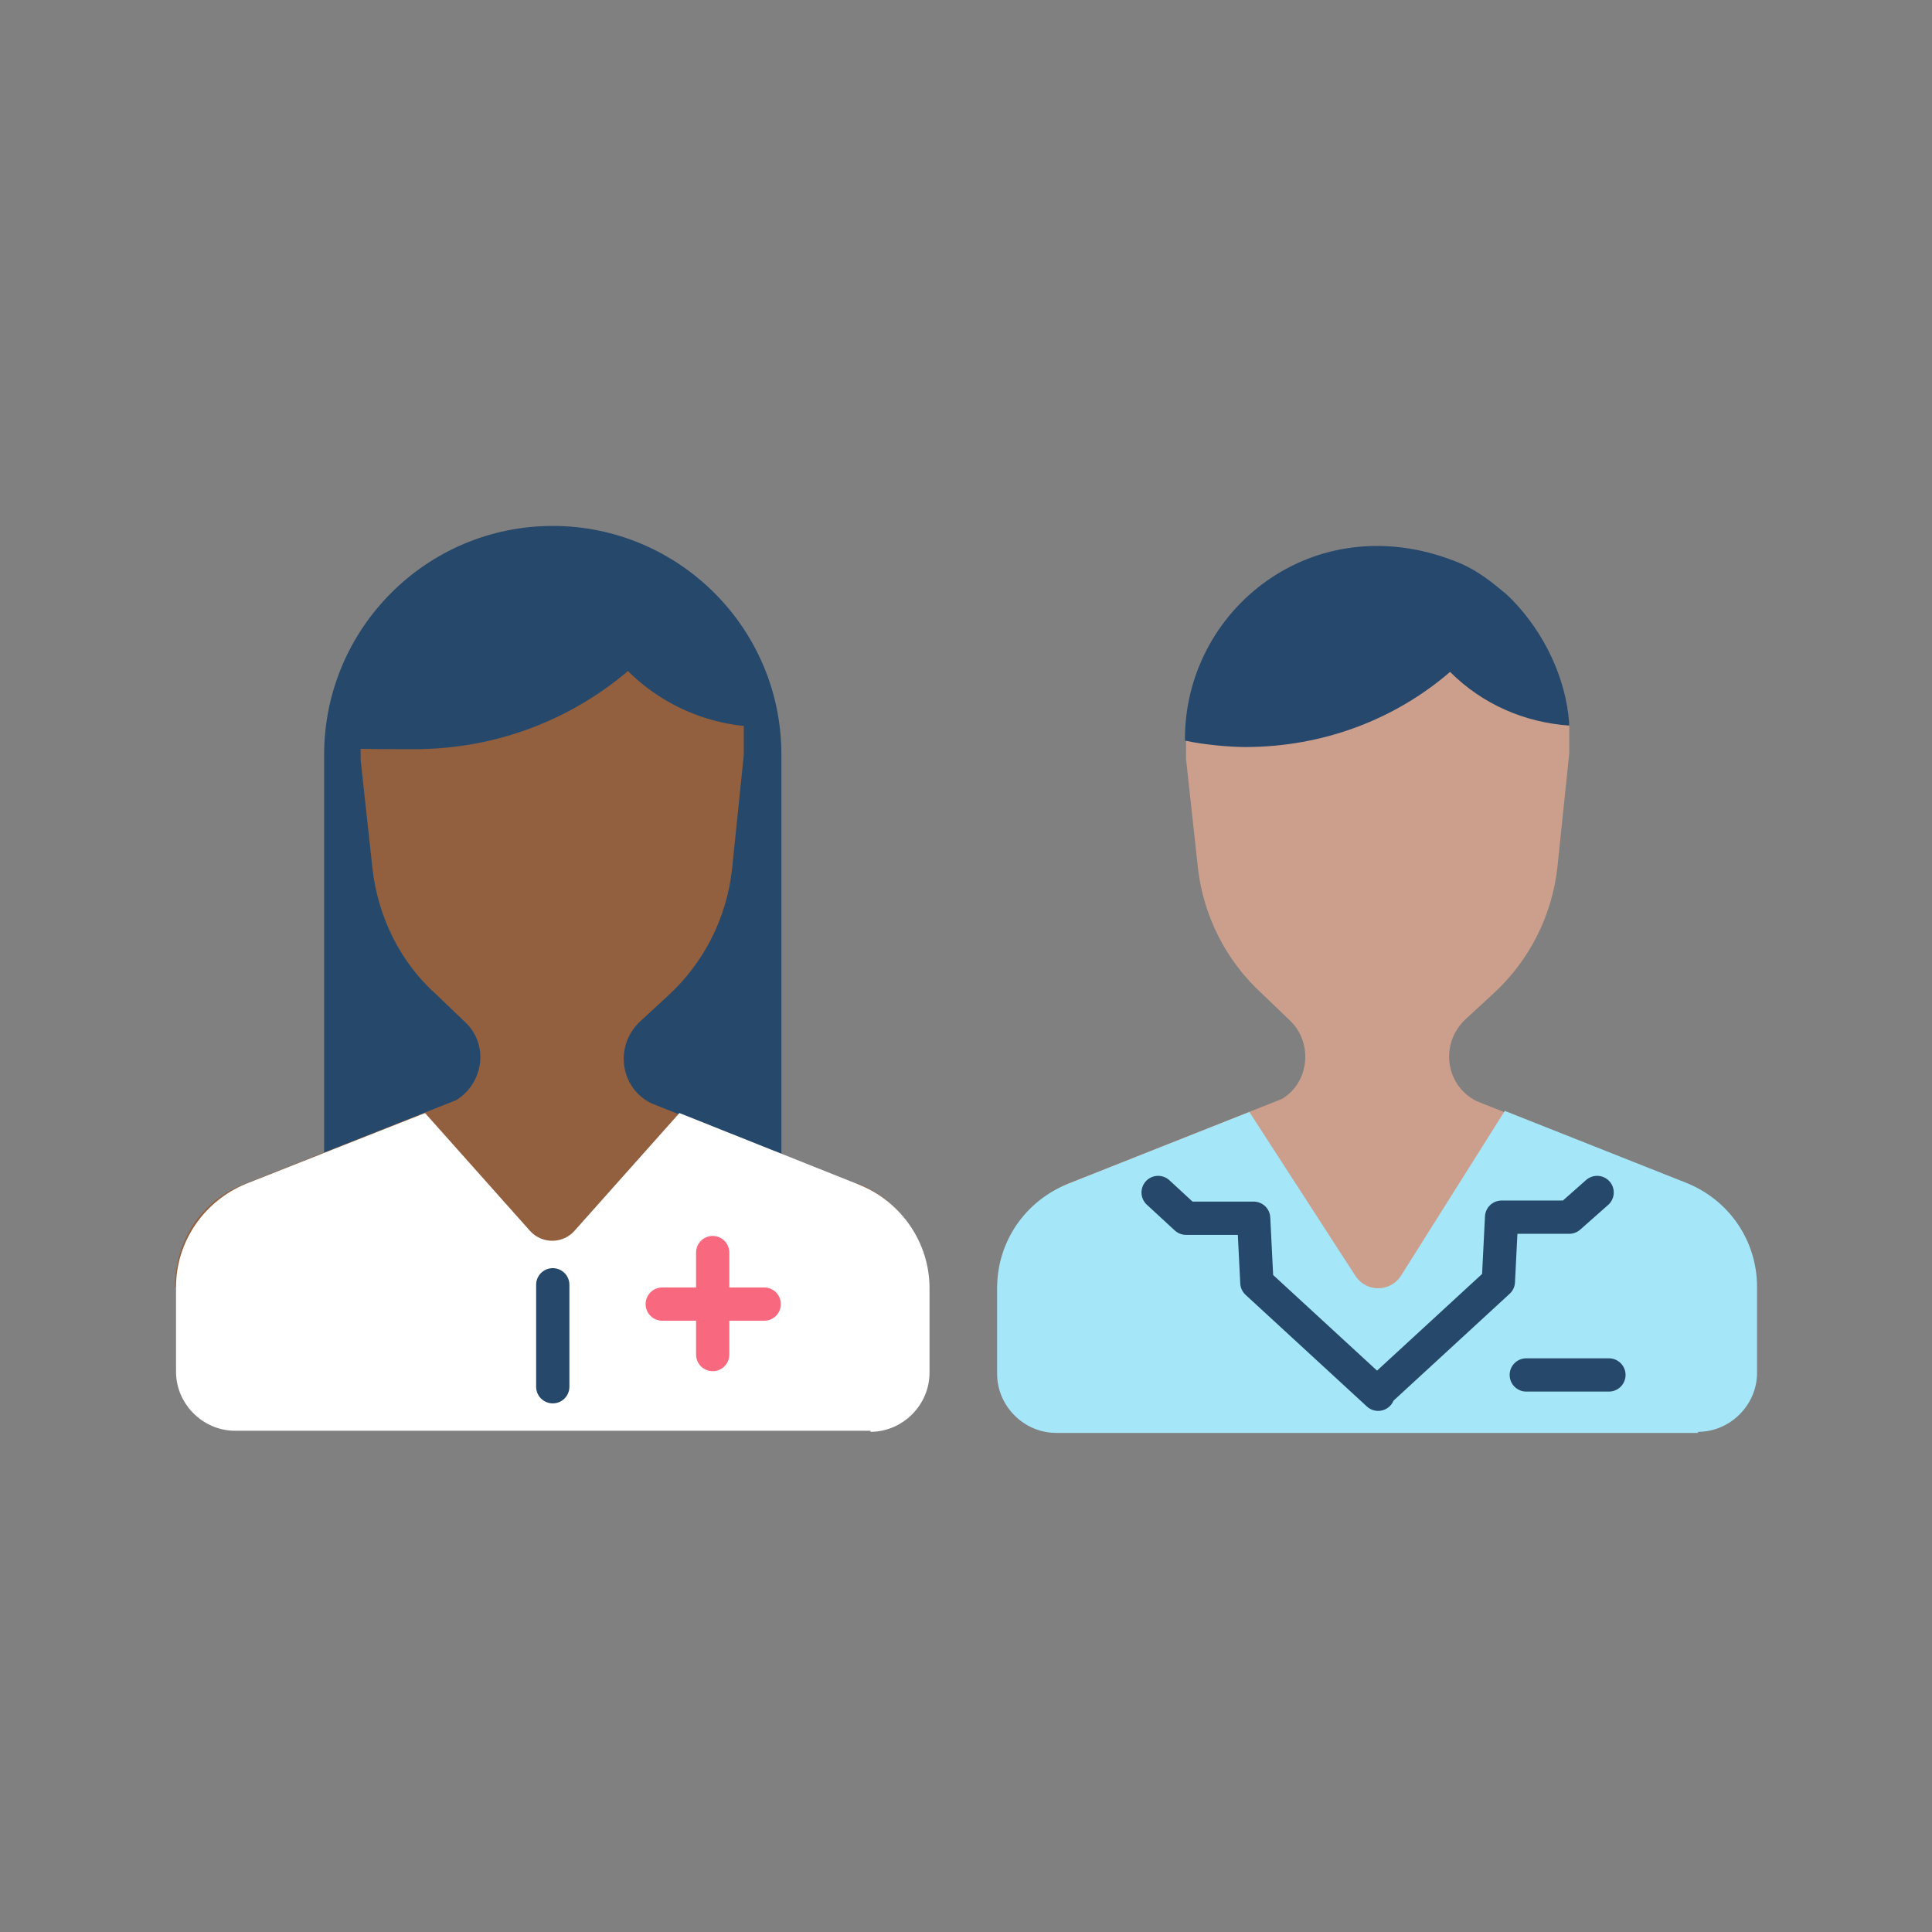
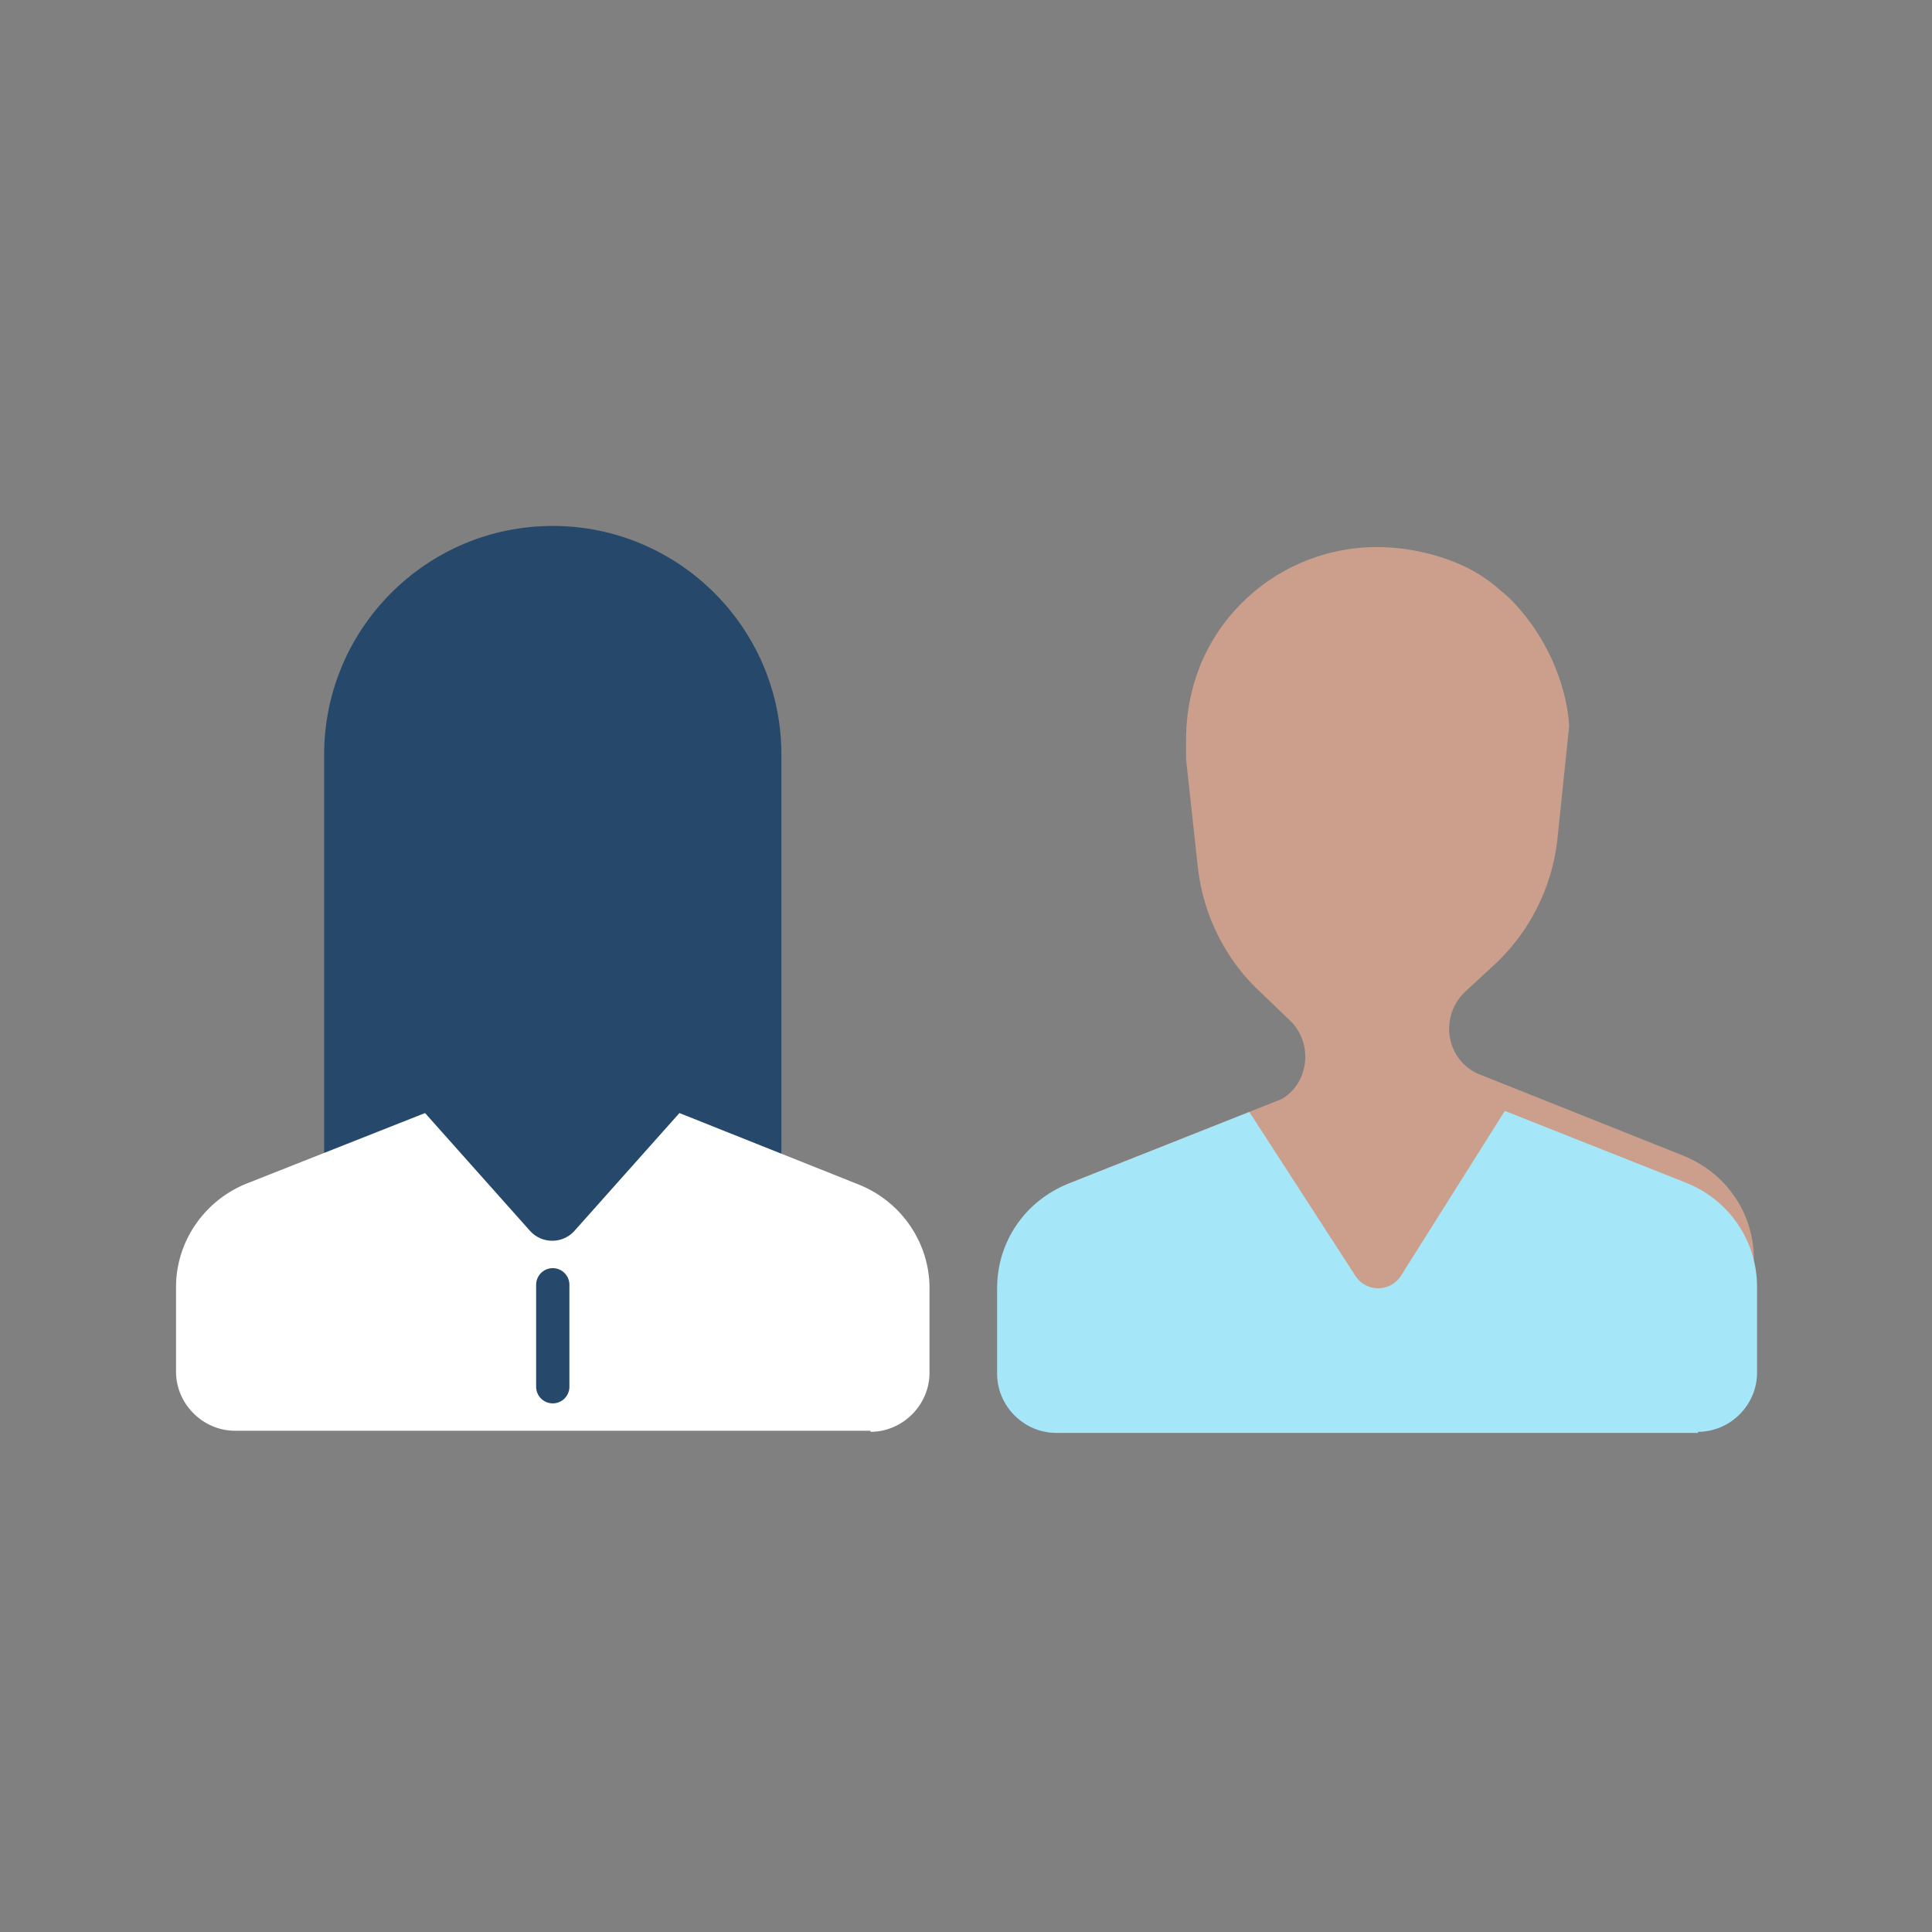
<svg xmlns="http://www.w3.org/2000/svg" viewBox="0 0 180 180">
  <rect x="0" y="0" width="180" height="180" fill="#808080" stroke="none" />
  <path d="M51.5 49c11.7 0 21.3 9.5 21.3 21.3v51.8H30.2V70.3c0-11.7 9.5-21.3 21.3-21.3" style="stroke-width:0;fill:#26496b" />
-   <path d="m80 110.5-19.3-7.7c-2.9-1.4-3.5-5.3-1.1-7.6l2.6-2.4c3.4-3.1 5.5-7.3 6-11.8l1.1-10.7v-2.7C69 63.4 66.9 59.1 64 56c-.3-.3-.6-.6-1-.9-1.3-1.1-2.8-2.1-4.3-2.7-13.2-5.2-25.3 4.5-25.1 16.7v1.7l1.1 10.1c.5 4.5 2.6 8.8 6 11.8l2.5 2.4c2.4 2.1 1.9 5.8-.7 7.4l-19.7 7.8c-4 1.5-6.5 5.3-6.5 9.6h70.2c0-4.2-2.6-8-6.5-9.6z" style="fill:#92603e;stroke-width:0" />
-   <path d="M64.5 55.7c-5.5 8.5-15 14.1-25.9 14.1s-4-.2-5.8-.6c0-12.6 12.4-22.7 26.1-17.3 2.1.8 4 2.1 5.5 3.8Z" style="stroke-width:0;fill:#26496b" />
  <path d="M70 67.7c-6-.4-11.3-3.7-14.3-8.8-.6-1-1.1-2.1-1.5-3.1 2.9-1.7 6.3-2 9.3-1 .4.3.7.6 1 .9 3.1 3.2 5.2 7.7 5.6 12Z" style="stroke-width:0;fill:#26496b" />
  <path d="M81.1 133.4c3 0 5.5-2.5 5.5-5.5V120c0-4.2-2.6-8-6.5-9.6l-16.8-6.7-9.8 11c-1.1 1.2-3 1.2-4.1 0l-9.8-11-16.7 6.6c-3.9 1.6-6.5 5.4-6.5 9.6v7.9c0 3 2.5 5.5 5.5 5.5h59.2Z" style="stroke-width:0;fill:#fff" />
  <path d="M51.5 119.7v9.5" style="fill:none;stroke-linecap:round;stroke-linejoin:round;stroke-width:3.1px;stroke:#26496b" />
-   <path d="M61.7 121.5h9.5m-4.8-4.8v9.5" style="stroke:#f8687e;fill:none;stroke-linecap:round;stroke-linejoin:round;stroke-width:3.1px" />
-   <path d="m163.4 119.8-35 11.4-35.2-11.4c0-4.2 2.6-8 6.5-9.6l19.7-7.8c2.6-1.5 3-5.3.7-7.4l-2.5-2.4c-3.4-3.1-5.5-7.3-6-11.8l-1.1-10.1V69c0-2.6.5-5 1.4-7.2 3.5-8.3 13.3-13.5 23.7-9.4 1.5.6 3 1.5 4.3 2.7.4.3.7.6 1 .9 3 3.1 5 7.4 5.3 11.6v2.6l-1.1 10.6c-.5 4.5-2.6 8.7-6 11.8l-2.6 2.4c-2.4 2.3-1.8 6.2 1.1 7.6l19.3 7.7c3.9 1.6 6.5 5.3 6.5 9.6" style="stroke-width:0;fill:#cb9f8c" />
+   <path d="m163.4 119.8-35 11.4-35.2-11.4c0-4.2 2.6-8 6.5-9.6l19.7-7.8c2.6-1.5 3-5.3.7-7.4l-2.5-2.4c-3.4-3.1-5.5-7.3-6-11.8l-1.1-10.1V69c0-2.6.5-5 1.4-7.2 3.5-8.3 13.3-13.5 23.7-9.4 1.5.6 3 1.5 4.3 2.7.4.3.7.6 1 .9 3 3.1 5 7.4 5.3 11.6l-1.1 10.6c-.5 4.5-2.6 8.7-6 11.8l-2.6 2.4c-2.4 2.3-1.8 6.2 1.1 7.6l19.3 7.7c3.9 1.6 6.5 5.3 6.5 9.6" style="stroke-width:0;fill:#cb9f8c" />
  <path d="M158.2 133.4c3 0 5.5-2.5 5.5-5.5v-8c0-4.3-2.6-8.1-6.6-9.7l-16.9-6.7-9.7 15.4c-1 1.5-3.2 1.5-4.2 0l-9.9-15.3-16.9 6.7c-4 1.6-6.6 5.4-6.6 9.7v8c0 3 2.5 5.5 5.5 5.5h59.8Z" style="stroke-width:0;fill:#a5e7f9" />
-   <path d="m107.9 111.1 2.6 2.4h6.3l.3 6 11.3 10.4m20.4-18.8-2.6 2.3h-6.3l-.3 6-11.3 10.4m13.9-1.7h7.7" style="fill:none;stroke-linecap:round;stroke-linejoin:round;stroke-width:3.1px;stroke:#26496b" />
-   <path d="M146.2 67.4c-.3-4.2-2.3-8.4-5.3-11.5-.3-.3-.6-.6-1-.9-1.3-1.1-2.7-2.1-4.3-2.7-13.2-5.2-25.3 4.5-25.2 16.7 1.8.4 4.3.6 5.6.6 7.3 0 14-2.6 19.1-7 3 3 6.9 4.7 11.1 5" style="stroke-width:0;fill:#26486c" />
</svg>